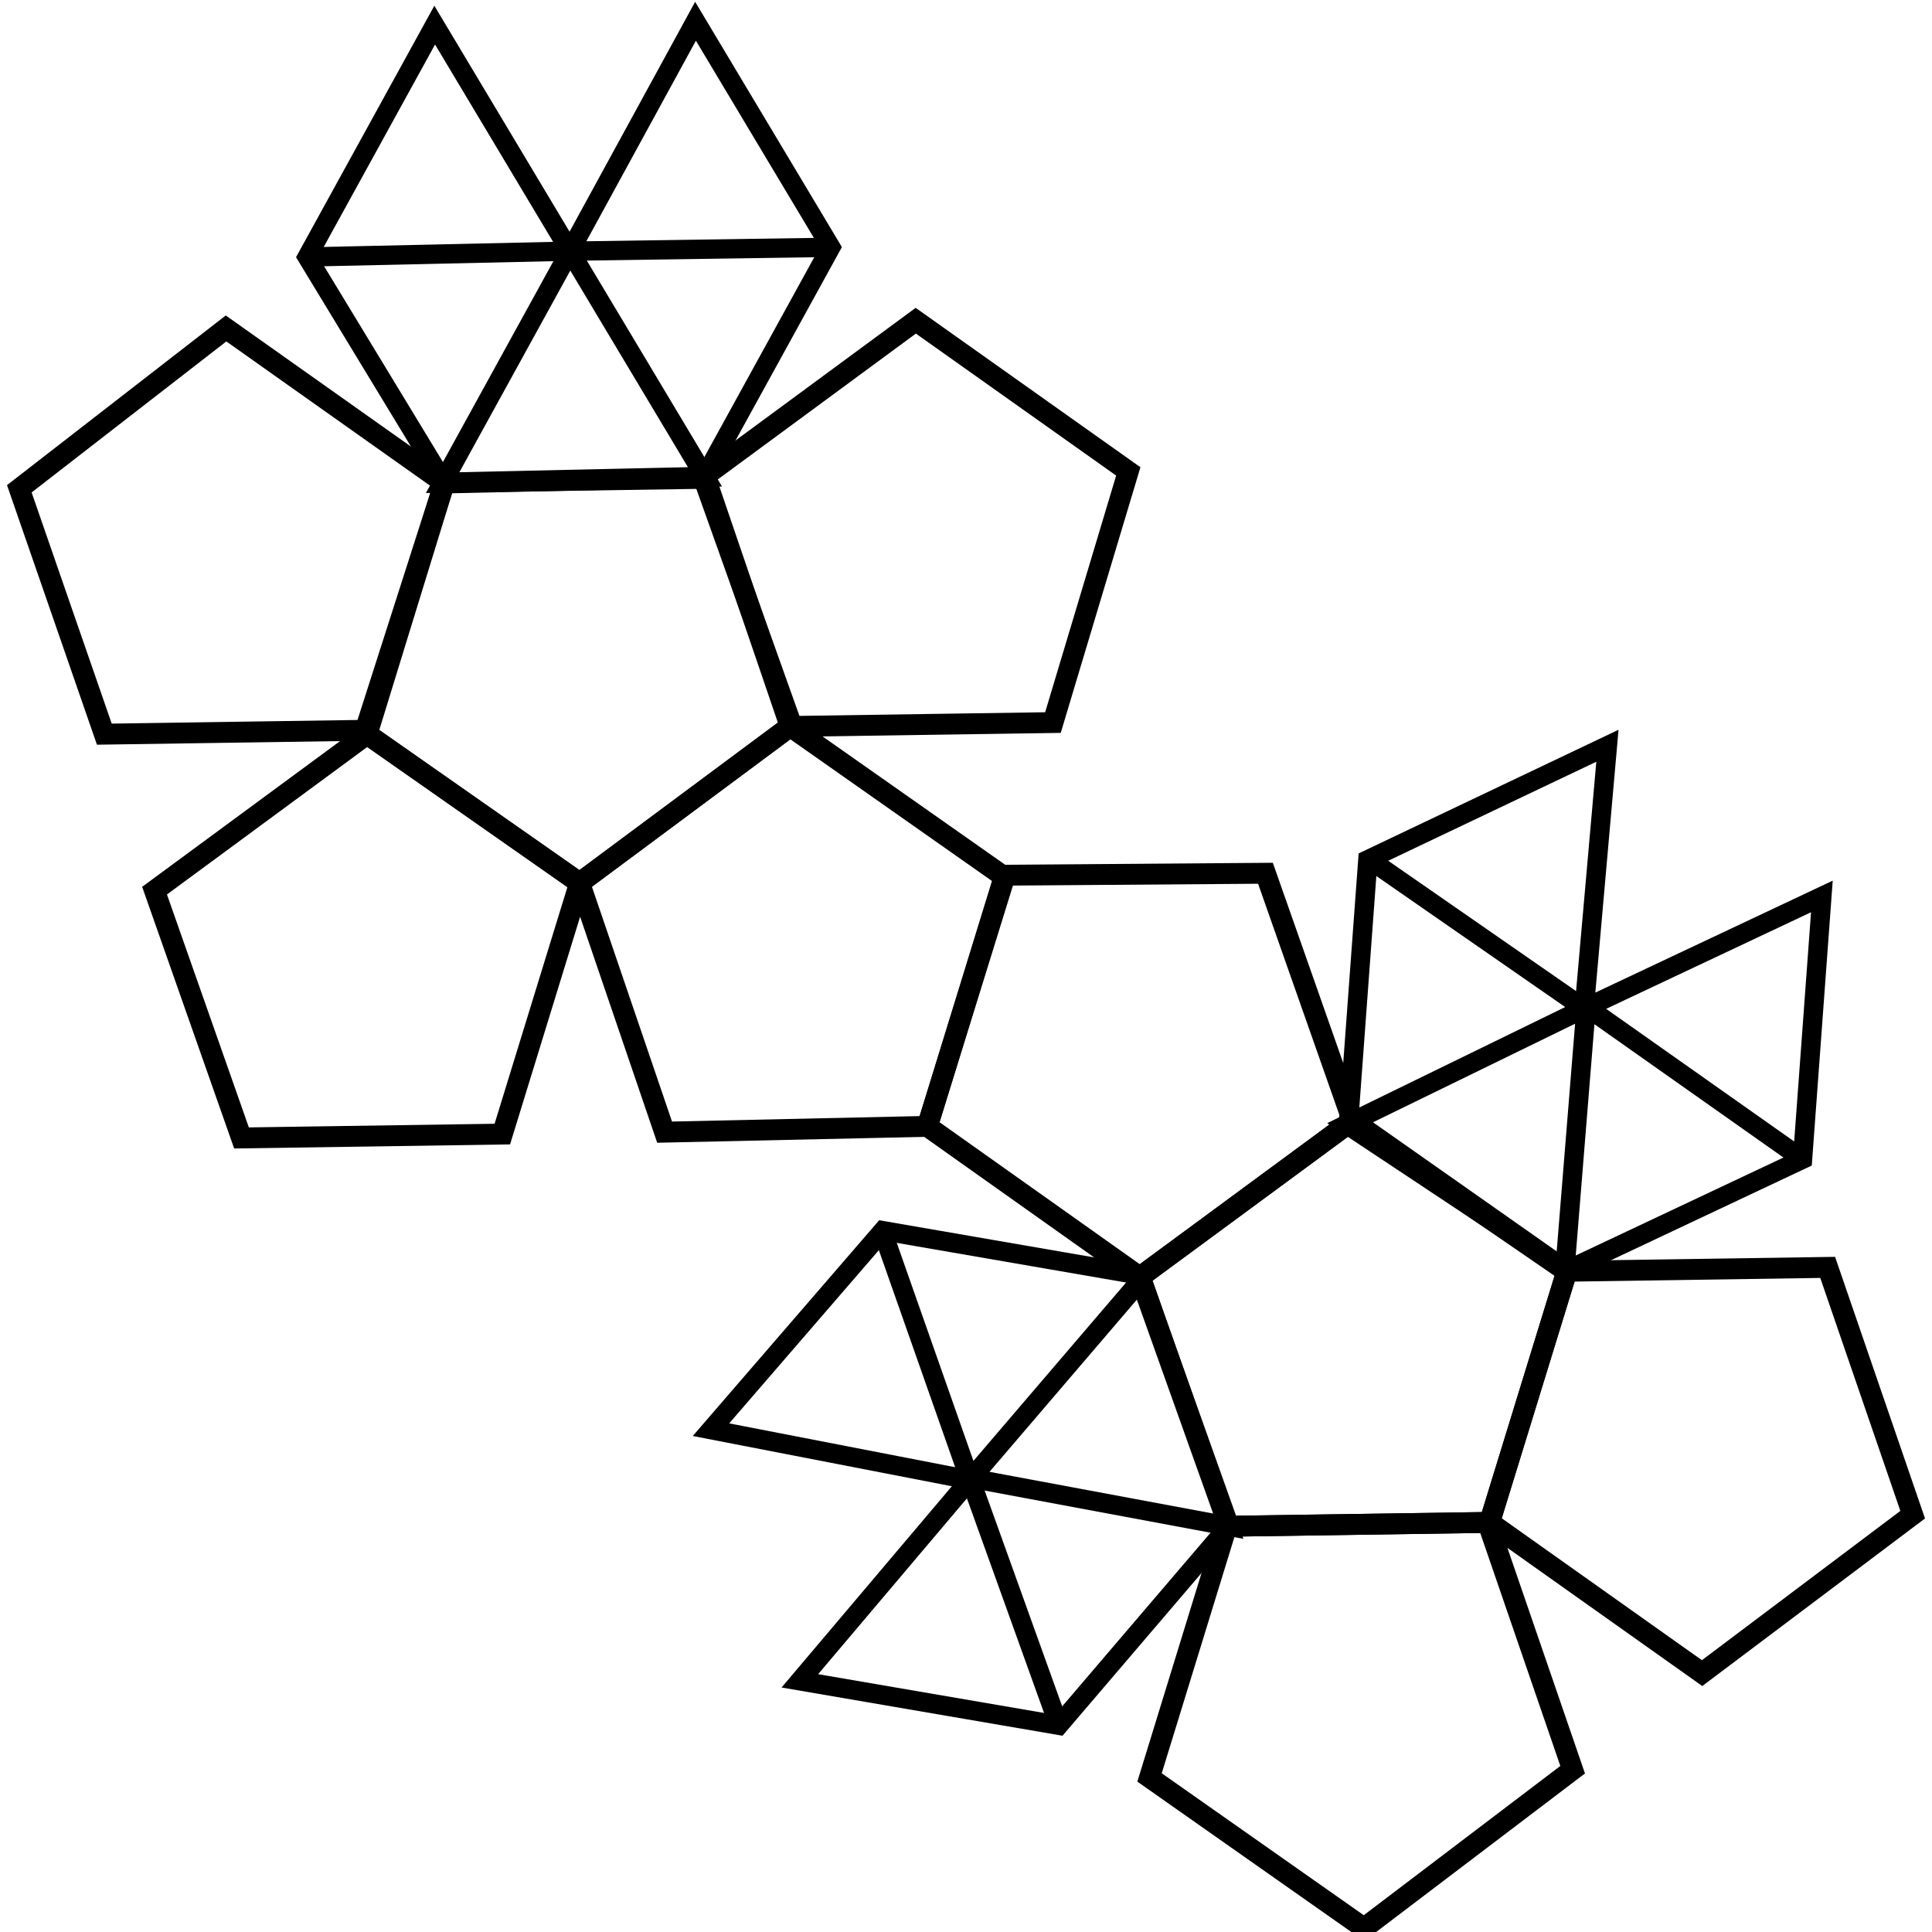
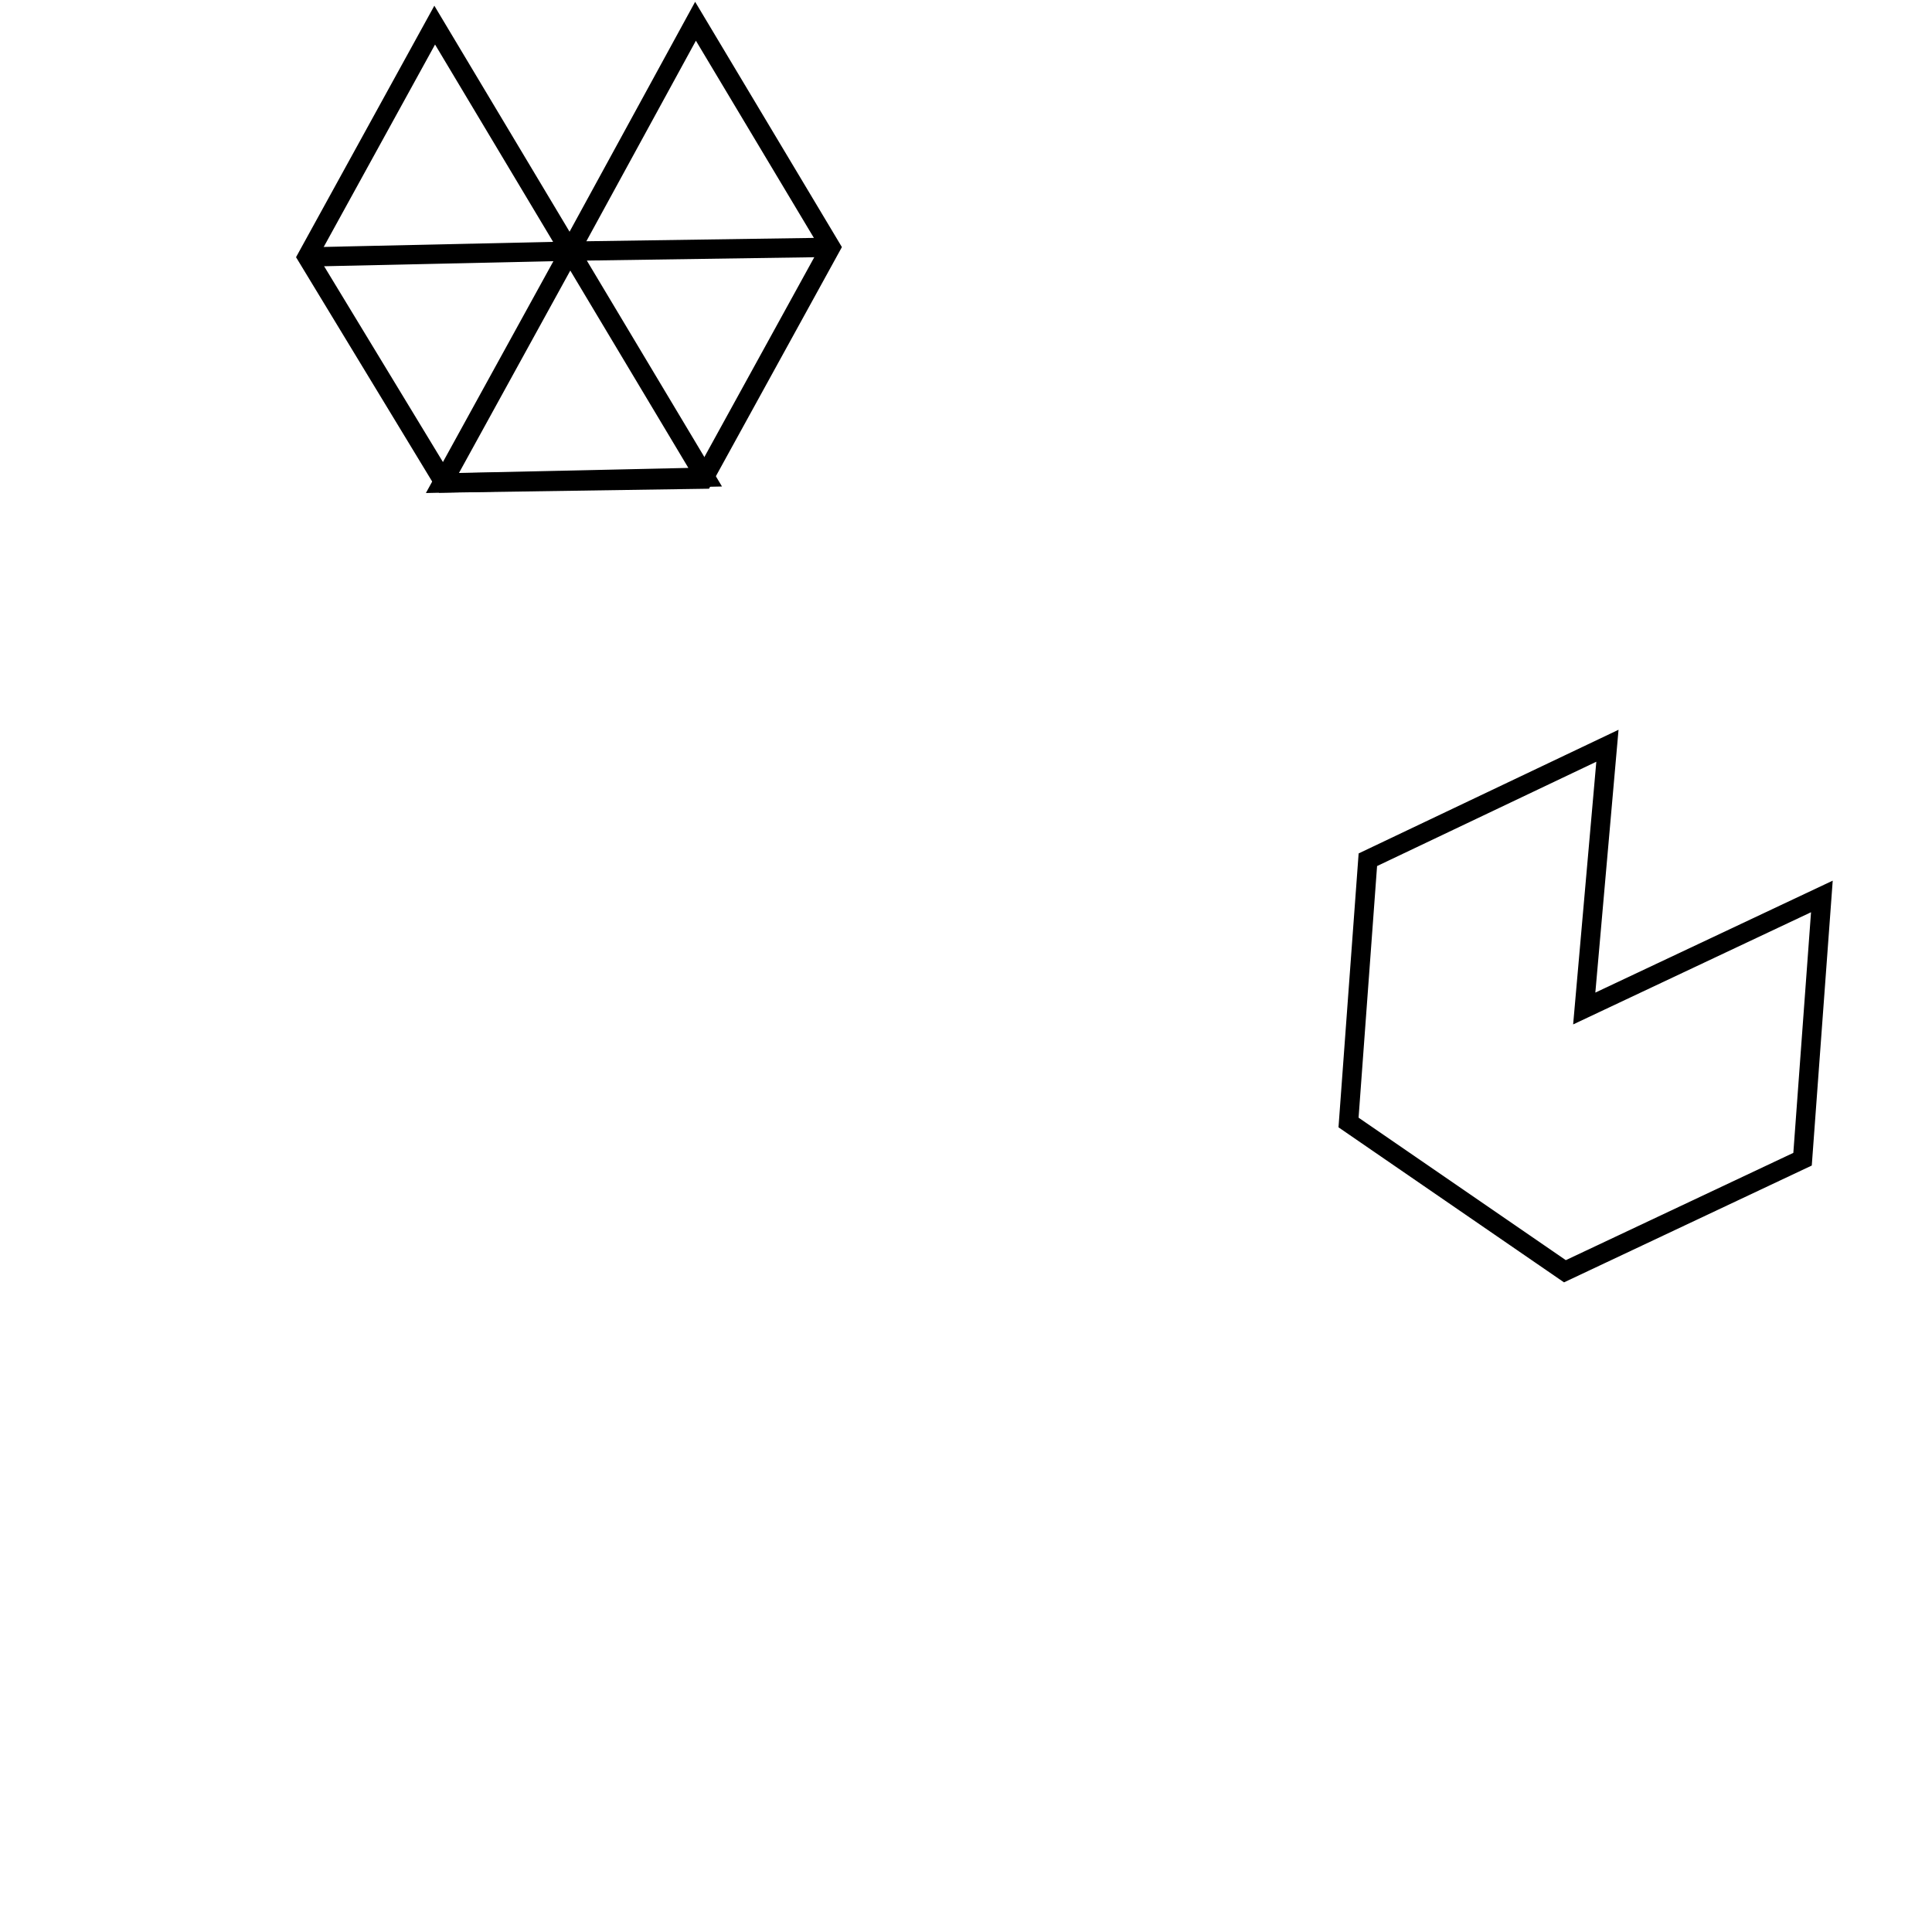
<svg xmlns="http://www.w3.org/2000/svg" width="378" height="378" viewBox="0 0 100 100">
  <g fill="none" stroke="#000">
-     <path stroke-width="1.08" d="m19 38 4-13 13.5-.3 4.4 12.9L30 45.7z" />
-     <path stroke-width="1.08" d="m58.4 24.4-11-7.8-11 8.1L41 37.6l13.5-.2zM52 45.4l-11.1-7.8L30 45.7l4.4 12.9 13.6-.3zM30 45.7 19 38 8 46.1l4.5 12.8 13.5-.2zM23 25 11.7 17 1 25.3 5.4 38l13.5-.2zM70 58l-11 8.1L63.6 79l13.5-.2 4-13z" />
-     <path stroke-width="1.08" d="M70.6 99.8 59.5 92l4-13 13.5-.2 4.4 12.8zM88.1 86.6l-11-7.8 4-13 13.5-.2L99 78.4zM59 66.1l-11-7.8 4-13 13.5-.1L70 58z" />
    <path d="m23 25-7.1-11.7 6.6-12 7 11.7L36 1.1l7 11.7-6.6 12Z" />
    <path d="m15.9 13.3 13.6-.3-6.6 12 13.6-.3-7-11.7 13.6-.2M69.8 58.1l1-13.6 12.4-5.9L82 52.2l12.3-5.8-1 13.6L81 65.8z" />
-     <path d="M70.9 44.5 82 52.2l-12.3 6L81 65.7l1.1-13.6L93.3 60M63.6 79l-8.8 10.3L41.4 87l8.8-10.4L36.8 74l8.9-10.3L59 66Z" />
-     <path d="m54.8 89.3-4.6-12.8L63.6 79l-4.5-12.8-8.9 10.4-4.5-12.8" />
  </g>
</svg>